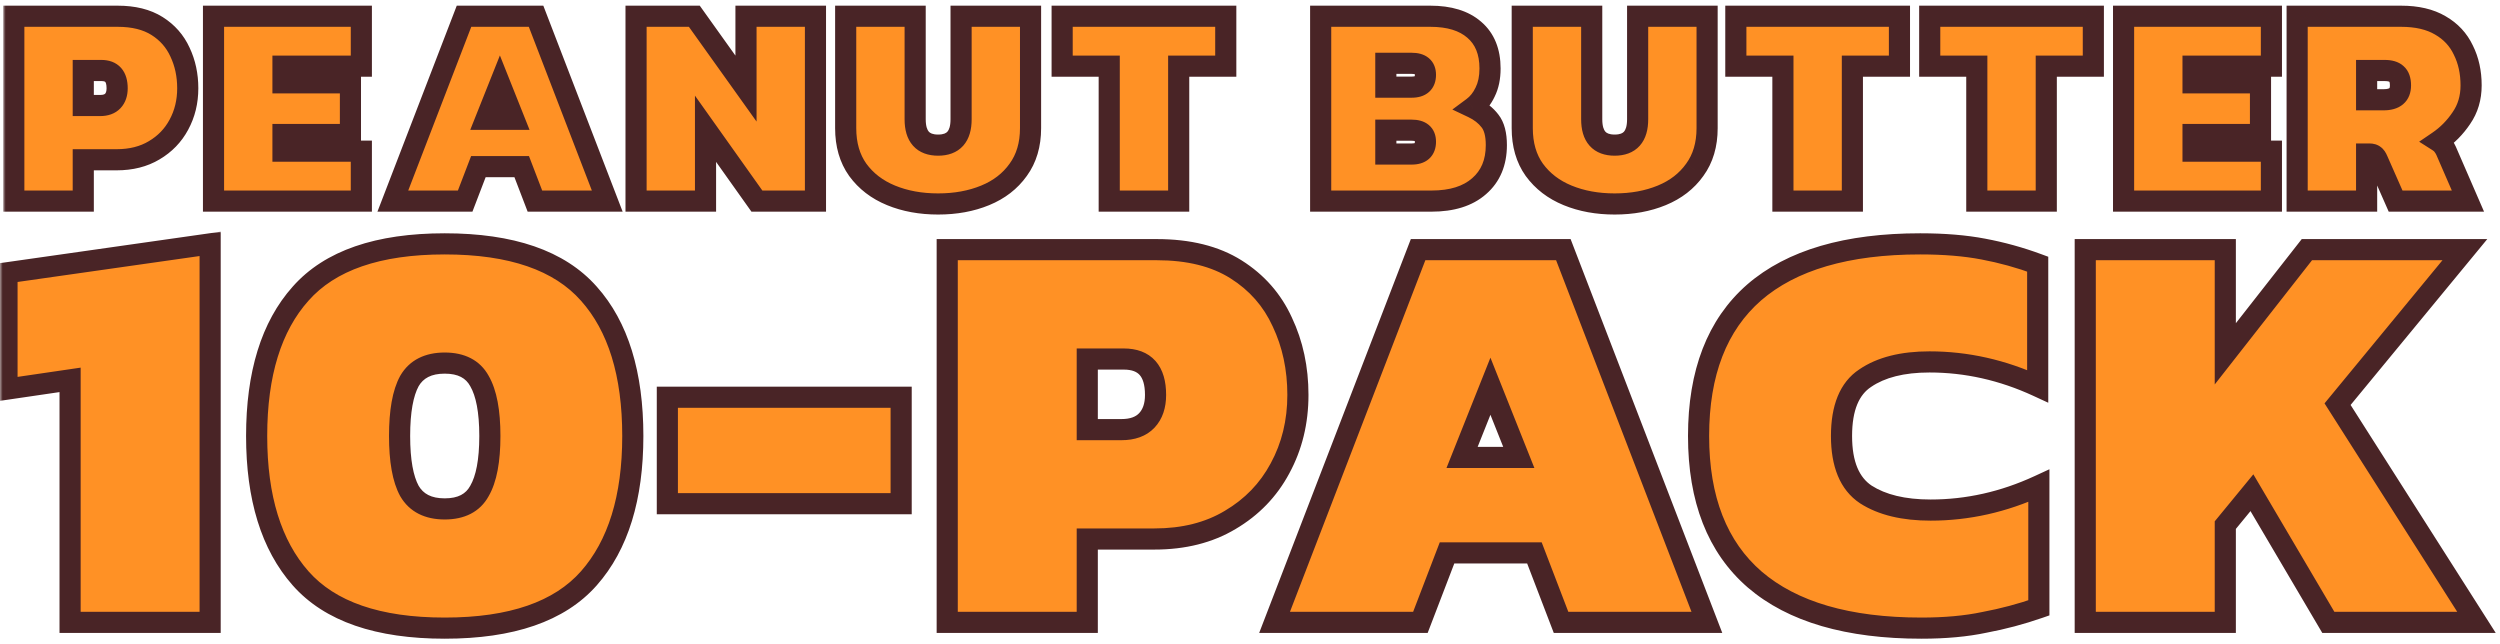
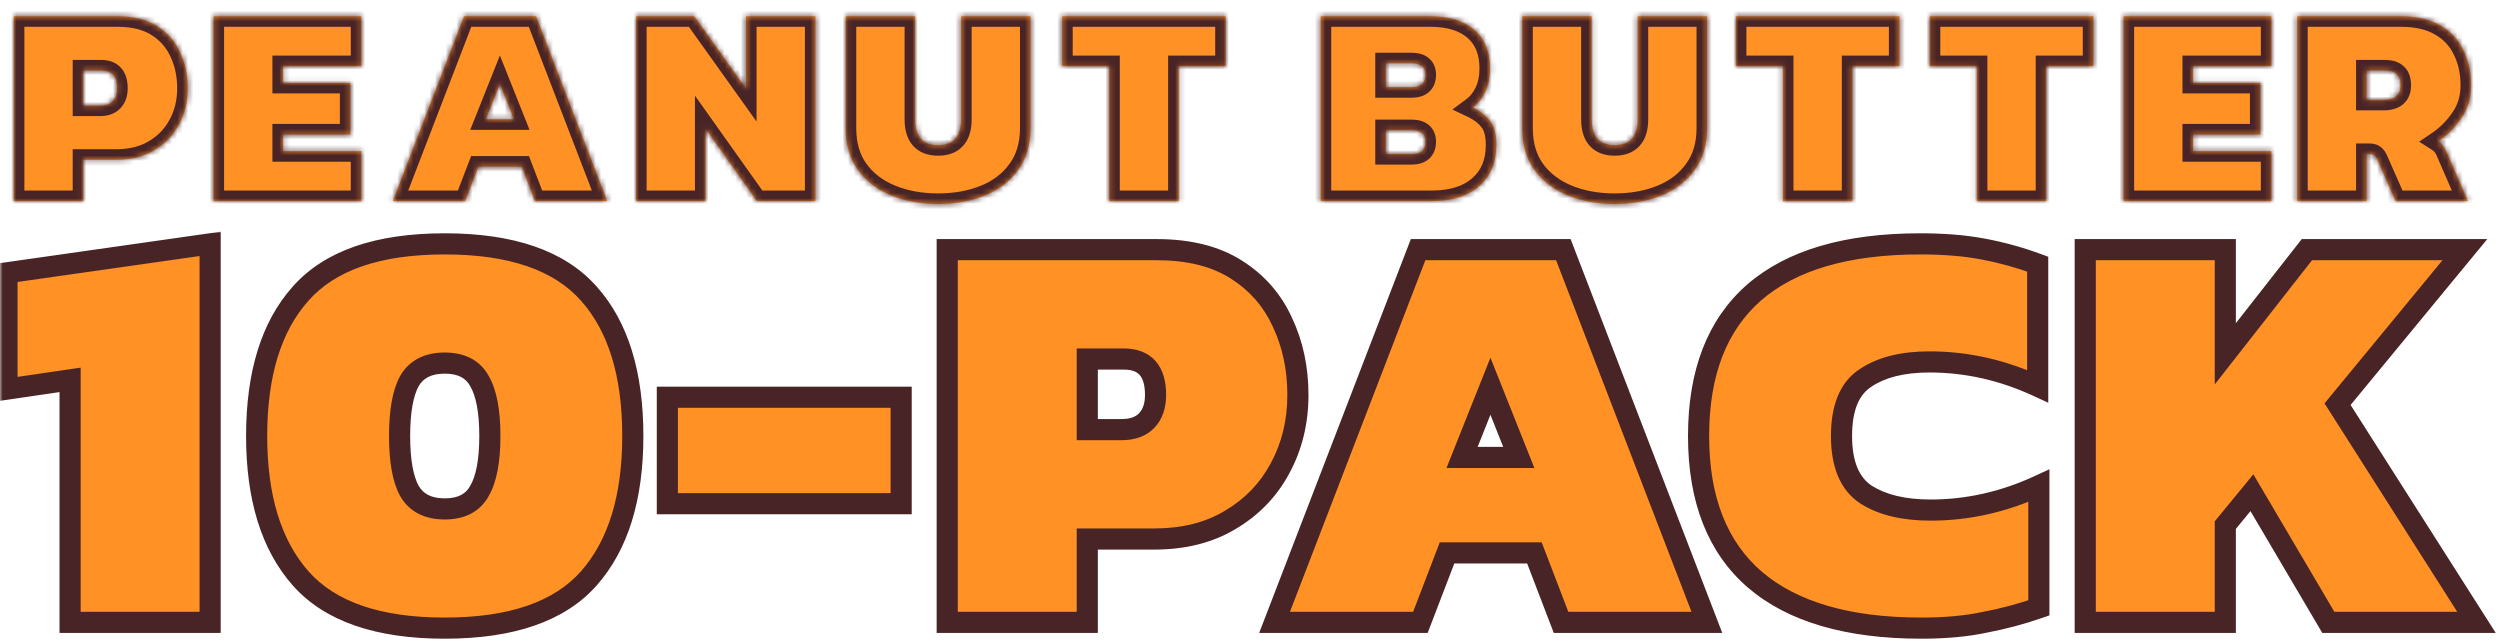
<svg xmlns="http://www.w3.org/2000/svg" fill="none" viewBox="0 0 466 120" height="120" width="466">
  <mask height="120" width="466" y="0" x="0" maskUnits="userSpaceOnUse" style="mask-type:alpha" id="mask0_2167_14885">
    <rect fill="#D9D9D9" height="120" width="466" />
  </mask>
  <g mask="url(#mask0_2167_14885)">
    <mask fill="black" height="77" width="467" y="43.005" x="-1.354" maskUnits="userSpaceOnUse" id="path-2-outside-1_2167_14885">
      <rect height="77" width="467" y="43.005" x="-1.354" fill="white" />
-       <path d="M13.064 116.005V70.806L1.306 72.532V50.85L39.169 45.456V116.005H13.064ZM82.897 117.084C70.456 117.084 61.502 113.991 56.037 107.807C50.571 101.622 47.838 92.776 47.838 81.27C47.838 69.692 50.571 60.846 56.037 54.733C61.502 48.549 70.456 45.456 82.897 45.456C95.338 45.456 104.292 48.549 109.757 54.733C115.223 60.846 117.955 69.692 117.955 81.27C117.955 92.776 115.223 101.622 109.757 107.807C104.292 113.991 95.338 117.084 82.897 117.084ZM82.897 94.862C85.989 94.862 88.147 93.747 89.369 91.518C90.664 89.288 91.311 85.873 91.311 81.27C91.311 76.667 90.664 73.251 89.369 71.022C88.147 68.793 85.989 67.678 82.897 67.678C79.805 67.678 77.611 68.793 76.317 71.022C75.094 73.251 74.483 76.667 74.483 81.27C74.483 85.873 75.094 89.288 76.317 91.518C77.611 93.747 79.805 94.862 82.897 94.862ZM124.394 93.891V74.042H167.975V93.891H124.394ZM176.561 116.005V46.535H215.61C221.579 46.535 226.506 47.758 230.389 50.203C234.272 52.648 237.149 55.92 239.019 60.019C240.961 64.118 241.931 68.649 241.931 73.611C241.931 78.645 240.817 83.212 238.587 87.311C236.43 91.338 233.338 94.538 229.31 96.911C225.355 99.285 220.645 100.471 215.179 100.471H202.666V116.005H176.561ZM202.666 80.083H209.03C211.116 80.083 212.698 79.508 213.777 78.357C214.855 77.207 215.395 75.625 215.395 73.611C215.395 69.152 213.417 66.923 209.462 66.923H202.666V80.083ZM237.58 116.005L264.333 46.535H291.409L318.161 116.005H290.977L286.015 103.06H269.726L264.764 116.005H237.58ZM272.531 85.261H283.102L277.817 71.993L272.531 85.261ZM358.145 117.084C344.481 117.084 334.125 114.063 327.077 108.022C320.102 101.981 316.614 93.064 316.614 81.27C316.614 69.476 320.066 60.558 326.97 54.517C333.945 48.477 344.265 45.456 357.929 45.456C362.388 45.456 366.307 45.78 369.687 46.427C373.139 47.074 376.519 48.009 379.827 49.232V71.993C373.283 68.972 366.559 67.462 359.655 67.462C354.621 67.462 350.63 68.469 347.681 70.483C344.733 72.424 343.258 76.02 343.258 81.27C343.258 86.52 344.769 90.151 347.789 92.165C350.809 94.107 354.837 95.078 359.871 95.078C366.775 95.078 373.499 93.567 380.043 90.547V113.308C376.735 114.459 373.355 115.358 369.903 116.005C366.523 116.724 362.603 117.084 358.145 117.084ZM388.69 116.005V46.535H414.796V65.952L430.006 46.535H459.455L435.723 75.337L461.612 116.005H433.997L419.758 91.841L414.796 97.882V116.005H388.69Z" />
    </mask>
    <path fill="#FF9125" d="M13.064 116.005V70.806L1.306 72.532V50.85L39.169 45.456V116.005H13.064ZM82.897 117.084C70.456 117.084 61.502 113.991 56.037 107.807C50.571 101.622 47.838 92.776 47.838 81.27C47.838 69.692 50.571 60.846 56.037 54.733C61.502 48.549 70.456 45.456 82.897 45.456C95.338 45.456 104.292 48.549 109.757 54.733C115.223 60.846 117.955 69.692 117.955 81.27C117.955 92.776 115.223 101.622 109.757 107.807C104.292 113.991 95.338 117.084 82.897 117.084ZM82.897 94.862C85.989 94.862 88.147 93.747 89.369 91.518C90.664 89.288 91.311 85.873 91.311 81.27C91.311 76.667 90.664 73.251 89.369 71.022C88.147 68.793 85.989 67.678 82.897 67.678C79.805 67.678 77.611 68.793 76.317 71.022C75.094 73.251 74.483 76.667 74.483 81.27C74.483 85.873 75.094 89.288 76.317 91.518C77.611 93.747 79.805 94.862 82.897 94.862ZM124.394 93.891V74.042H167.975V93.891H124.394ZM176.561 116.005V46.535H215.61C221.579 46.535 226.506 47.758 230.389 50.203C234.272 52.648 237.149 55.92 239.019 60.019C240.961 64.118 241.931 68.649 241.931 73.611C241.931 78.645 240.817 83.212 238.587 87.311C236.43 91.338 233.338 94.538 229.31 96.911C225.355 99.285 220.645 100.471 215.179 100.471H202.666V116.005H176.561ZM202.666 80.083H209.03C211.116 80.083 212.698 79.508 213.777 78.357C214.855 77.207 215.395 75.625 215.395 73.611C215.395 69.152 213.417 66.923 209.462 66.923H202.666V80.083ZM237.58 116.005L264.333 46.535H291.409L318.161 116.005H290.977L286.015 103.06H269.726L264.764 116.005H237.58ZM272.531 85.261H283.102L277.817 71.993L272.531 85.261ZM358.145 117.084C344.481 117.084 334.125 114.063 327.077 108.022C320.102 101.981 316.614 93.064 316.614 81.27C316.614 69.476 320.066 60.558 326.97 54.517C333.945 48.477 344.265 45.456 357.929 45.456C362.388 45.456 366.307 45.78 369.687 46.427C373.139 47.074 376.519 48.009 379.827 49.232V71.993C373.283 68.972 366.559 67.462 359.655 67.462C354.621 67.462 350.63 68.469 347.681 70.483C344.733 72.424 343.258 76.02 343.258 81.27C343.258 86.52 344.769 90.151 347.789 92.165C350.809 94.107 354.837 95.078 359.871 95.078C366.775 95.078 373.499 93.567 380.043 90.547V113.308C376.735 114.459 373.355 115.358 369.903 116.005C366.523 116.724 362.603 117.084 358.145 117.084ZM388.69 116.005V46.535H414.796V65.952L430.006 46.535H459.455L435.723 75.337L461.612 116.005H433.997L419.758 91.841L414.796 97.882V116.005H388.69Z" />
    <path mask="url(#path-2-outside-1_2167_14885)" fill="#492426" d="M13.064 116.005H11.094V117.975H13.064V116.005ZM13.064 70.806H15.034V68.526L12.778 68.857L13.064 70.806ZM1.306 72.532H-0.664V74.812L1.592 74.481L1.306 72.532ZM1.306 50.85L1.028 48.9L-0.664 49.141V50.85H1.306ZM39.169 45.456H41.139V43.186L38.891 43.506L39.169 45.456ZM39.169 116.005V117.975H41.139V116.005H39.169ZM15.034 116.005V70.806H11.094V116.005H15.034ZM12.778 68.857L1.019 70.583L1.592 74.481L13.35 72.755L12.778 68.857ZM3.276 72.532V50.85H-0.664V72.532H3.276ZM1.583 52.8L39.447 47.407L38.891 43.506L1.028 48.9L1.583 52.8ZM37.199 45.456V116.005H41.139V45.456H37.199ZM39.169 114.035H13.064V117.975H39.169V114.035ZM56.037 107.807L57.513 106.502L56.037 107.807ZM56.037 54.733L57.505 56.046L57.513 56.038L56.037 54.733ZM109.757 54.733L108.281 56.038L108.289 56.046L109.757 54.733ZM109.757 107.807L111.233 109.111L109.757 107.807ZM89.369 91.518L87.666 90.529L87.653 90.549L87.642 90.571L89.369 91.518ZM89.369 71.022L87.642 71.969L87.653 71.99L87.666 72.011L89.369 71.022ZM76.317 71.022L74.613 70.033L74.601 70.054L74.589 70.075L76.317 71.022ZM76.317 91.518L74.589 92.465L74.601 92.486L74.613 92.507L76.317 91.518ZM82.897 115.114C70.732 115.114 62.449 112.087 57.513 106.502L54.56 109.111C60.556 115.895 70.179 119.054 82.897 119.054V115.114ZM57.513 106.502C52.472 100.798 49.808 92.485 49.808 81.27H45.868C45.868 93.068 48.67 102.446 54.56 109.111L57.513 106.502ZM49.808 81.27C49.808 69.977 52.474 61.673 57.505 56.046L54.568 53.42C48.668 60.019 45.868 69.406 45.868 81.27H49.808ZM57.513 56.038C62.449 50.453 70.732 47.426 82.897 47.426V43.486C70.179 43.486 60.556 46.645 54.56 53.429L57.513 56.038ZM82.897 47.426C95.062 47.426 103.345 50.453 108.281 56.038L111.233 53.429C105.238 46.645 95.615 43.486 82.897 43.486V47.426ZM108.289 56.046C113.32 61.673 115.985 69.977 115.985 81.27H119.925C119.925 69.406 117.126 60.019 111.226 53.42L108.289 56.046ZM115.985 81.27C115.985 92.485 113.322 100.798 108.281 106.502L111.233 109.111C117.123 102.446 119.925 93.068 119.925 81.27H115.985ZM108.281 106.502C103.345 112.087 95.062 115.114 82.897 115.114V119.054C95.615 119.054 105.238 115.895 111.233 109.111L108.281 106.502ZM82.897 96.832C86.524 96.832 89.448 95.472 91.097 92.465L87.642 90.571C86.846 92.022 85.454 92.892 82.897 92.892V96.832ZM91.073 92.507C92.631 89.824 93.281 85.985 93.281 81.27H89.341C89.341 85.76 88.697 88.753 87.666 90.529L91.073 92.507ZM93.281 81.27C93.281 76.555 92.631 72.716 91.073 70.033L87.666 72.011C88.697 73.787 89.341 76.78 89.341 81.27H93.281ZM91.097 70.075C89.448 67.068 86.524 65.708 82.897 65.708V69.648C85.454 69.648 86.846 70.517 87.642 71.969L91.097 70.075ZM82.897 65.708C79.268 65.708 76.336 67.066 74.613 70.033L78.02 72.011C78.886 70.519 80.341 69.648 82.897 69.648V65.708ZM74.589 70.075C73.125 72.744 72.513 76.565 72.513 81.27H76.453C76.453 76.77 77.063 73.758 78.044 71.969L74.589 70.075ZM72.513 81.27C72.513 85.975 73.125 89.795 74.589 92.465L78.044 90.571C77.063 88.781 76.453 85.77 76.453 81.27H72.513ZM74.613 92.507C76.336 95.474 79.268 96.832 82.897 96.832V92.892C80.341 92.892 78.886 92.02 78.02 90.529L74.613 92.507ZM124.394 93.891H122.424V95.861H124.394V93.891ZM124.394 74.042V72.072H122.424V74.042H124.394ZM167.975 74.042H169.945V72.072H167.975V74.042ZM167.975 93.891V95.861H169.945V93.891H167.975ZM126.364 93.891V74.042H122.424V93.891H126.364ZM124.394 76.012H167.975V72.072H124.394V76.012ZM166.005 74.042V93.891H169.945V74.042H166.005ZM167.975 91.921H124.394V95.861H167.975V91.921ZM176.561 116.005H174.591V117.975H176.561V116.005ZM176.561 46.535V44.565H174.591V46.535H176.561ZM230.389 50.203L229.339 51.87L230.389 50.203ZM239.019 60.019L237.226 60.837L237.232 60.849L237.238 60.862L239.019 60.019ZM238.587 87.311L236.857 86.37L236.851 86.38L238.587 87.311ZM229.31 96.911L228.31 95.214L228.303 95.218L228.297 95.222L229.31 96.911ZM202.666 100.471V98.501H200.696V100.471H202.666ZM202.666 116.005V117.975H204.636V116.005H202.666ZM202.666 80.083H200.696V82.053H202.666V80.083ZM213.777 78.357L215.214 79.705V79.705L213.777 78.357ZM202.666 66.923V64.953H200.696V66.923H202.666ZM178.531 116.005V46.535H174.591V116.005H178.531ZM176.561 48.505H215.61V44.565H176.561V48.505ZM215.61 48.505C221.318 48.505 225.852 49.674 229.339 51.87L231.439 48.535C227.159 45.841 221.841 44.565 215.61 44.565V48.505ZM229.339 51.87C232.904 54.114 235.519 57.094 237.226 60.837L240.811 59.201C238.779 54.746 235.641 51.181 231.439 48.535L229.339 51.87ZM237.238 60.862C239.044 64.674 239.961 68.913 239.961 73.611H243.901C243.901 68.385 242.877 63.562 240.799 59.176L237.238 60.862ZM239.961 73.611C239.961 78.343 238.917 82.582 236.857 86.37L240.318 88.252C242.717 83.841 243.901 78.947 243.901 73.611H239.961ZM236.851 86.38C234.868 90.082 232.034 93.02 228.31 95.214L230.31 98.609C234.641 96.057 237.992 92.594 240.324 88.241L236.851 86.38ZM228.297 95.222C224.7 97.38 220.354 98.501 215.179 98.501V102.441C220.935 102.441 226.01 101.189 230.324 98.601L228.297 95.222ZM215.179 98.501H202.666V102.441H215.179V98.501ZM200.696 100.471V116.005H204.636V100.471H200.696ZM202.666 114.035H176.561V117.975H202.666V114.035ZM202.666 82.053H209.03V78.113H202.666V82.053ZM209.03 82.053C211.477 82.053 213.653 81.369 215.214 79.705L212.339 77.01C211.743 77.647 210.755 78.113 209.03 78.113V82.053ZM215.214 79.705C216.722 78.096 217.365 75.981 217.365 73.611H213.425C213.425 75.268 212.989 76.317 212.339 77.01L215.214 79.705ZM217.365 73.611C217.365 71.132 216.82 68.905 215.385 67.288C213.91 65.625 211.808 64.953 209.462 64.953V68.893C211.071 68.893 211.935 69.335 212.438 69.902C212.981 70.514 213.425 71.631 213.425 73.611H217.365ZM209.462 64.953H202.666V68.893H209.462V64.953ZM200.696 66.923V80.083H204.636V66.923H200.696ZM237.58 116.005L235.742 115.297L234.711 117.975H237.58V116.005ZM264.333 46.535V44.565H262.98L262.494 45.827L264.333 46.535ZM291.409 46.535L293.247 45.827L292.761 44.565H291.409V46.535ZM318.161 116.005V117.975H321.031L319.999 115.297L318.161 116.005ZM290.977 116.005L289.138 116.71L289.623 117.975H290.977V116.005ZM286.015 103.06L287.855 102.355L287.37 101.09H286.015V103.06ZM269.726 103.06V101.09H268.372L267.887 102.355L269.726 103.06ZM264.764 116.005V117.975H266.119L266.604 116.71L264.764 116.005ZM272.531 85.261L270.701 84.532L269.626 87.231H272.531V85.261ZM283.102 85.261V87.231H286.008L284.933 84.532L283.102 85.261ZM277.817 71.993L279.647 71.264L277.817 66.67L275.987 71.264L277.817 71.993ZM239.419 116.713L266.171 47.243L262.494 45.827L235.742 115.297L239.419 116.713ZM264.333 48.505H291.409V44.565H264.333V48.505ZM289.57 47.243L316.323 116.713L319.999 115.297L293.247 45.827L289.57 47.243ZM318.161 114.035H290.977V117.975H318.161V114.035ZM292.817 115.3L287.855 102.355L284.176 103.765L289.138 116.71L292.817 115.3ZM286.015 101.09H269.726V105.03H286.015V101.09ZM267.887 102.355L262.925 115.3L266.604 116.71L271.566 103.765L267.887 102.355ZM264.764 114.035H237.58V117.975H264.764V114.035ZM272.531 87.231H283.102V83.291H272.531V87.231ZM284.933 84.532L279.647 71.264L275.987 72.722L281.272 85.99L284.933 84.532ZM275.987 71.264L270.701 84.532L274.361 85.99L279.647 72.722L275.987 71.264ZM327.077 108.022L325.788 109.512L325.795 109.518L327.077 108.022ZM326.97 54.517L325.68 53.028L325.672 53.035L326.97 54.517ZM369.687 46.427L369.317 48.362L369.324 48.363L369.687 46.427ZM379.827 49.232H381.797V47.86L380.51 47.384L379.827 49.232ZM379.827 71.993L379.002 73.781L381.797 75.072V71.993H379.827ZM347.681 70.483L348.765 72.128L348.778 72.119L348.792 72.109L347.681 70.483ZM347.789 92.165L346.696 93.804L346.71 93.813L346.724 93.822L347.789 92.165ZM380.043 90.547H382.013V87.468L379.217 88.758L380.043 90.547ZM380.043 113.308L380.69 115.169L382.013 114.709V113.308H380.043ZM369.903 116.005L369.54 114.069L369.516 114.073L369.493 114.078L369.903 116.005ZM358.145 115.114C344.735 115.114 334.915 112.145 328.359 106.527L325.795 109.518C333.336 115.981 344.227 119.054 358.145 119.054V115.114ZM328.367 106.533C321.938 100.965 318.584 92.663 318.584 81.27H314.644C314.644 93.465 318.266 102.998 325.788 109.512L328.367 106.533ZM318.584 81.27C318.584 69.87 321.906 61.566 328.267 56L325.672 53.035C318.226 59.551 314.644 69.081 314.644 81.27H318.584ZM328.259 56.007C334.739 50.395 344.517 47.426 357.929 47.426V43.486C344.013 43.486 333.152 46.558 325.68 53.028L328.259 56.007ZM357.929 47.426C362.298 47.426 366.088 47.744 369.317 48.362L370.058 44.492C366.526 43.816 362.478 43.486 357.929 43.486V47.426ZM369.324 48.363C372.667 48.99 375.94 49.895 379.144 51.08L380.51 47.384C377.098 46.123 373.611 45.158 370.05 44.491L369.324 48.363ZM377.857 49.232V71.993H381.797V49.232H377.857ZM380.653 70.204C373.861 67.07 366.856 65.492 359.655 65.492V69.432C366.261 69.432 372.704 70.875 379.002 73.781L380.653 70.204ZM359.655 65.492C354.381 65.492 349.955 66.544 346.57 68.856L348.792 72.109C351.304 70.394 354.861 69.432 359.655 69.432V65.492ZM346.598 68.837C342.86 71.299 341.288 75.701 341.288 81.27H345.228C345.228 76.339 346.605 73.55 348.765 72.128L346.598 68.837ZM341.288 81.27C341.288 86.863 342.909 91.279 346.696 93.804L348.882 90.526C346.628 89.024 345.228 86.177 345.228 81.27H341.288ZM346.724 93.822C350.165 96.035 354.604 97.048 359.871 97.048V93.108C355.069 93.108 351.453 92.179 348.854 90.508L346.724 93.822ZM359.871 97.048C367.072 97.048 374.077 95.47 380.868 92.336L379.217 88.758C372.92 91.665 366.477 93.108 359.871 93.108V97.048ZM378.073 90.547V113.308H382.013V90.547H378.073ZM379.396 111.447C376.181 112.566 372.896 113.439 369.54 114.069L370.266 117.941C373.814 117.276 377.289 116.352 380.69 115.169L379.396 111.447ZM369.493 114.078C366.28 114.762 362.503 115.114 358.145 115.114V119.054C362.704 119.054 366.766 118.686 370.313 117.932L369.493 114.078ZM388.69 116.005H386.72V117.975H388.69V116.005ZM388.69 46.535V44.565H386.72V46.535H388.69ZM414.796 46.535H416.766V44.565H414.796V46.535ZM414.796 65.952H412.826V71.662L416.346 67.167L414.796 65.952ZM430.006 46.535V44.565H429.046L428.455 45.32L430.006 46.535ZM459.455 46.535L460.975 47.788L463.631 44.565H459.455V46.535ZM435.723 75.337L434.202 74.084L433.293 75.188L434.061 76.395L435.723 75.337ZM461.612 116.005V117.975H465.202L463.274 114.947L461.612 116.005ZM433.997 116.005L432.3 117.005L432.871 117.975H433.997V116.005ZM419.758 91.841L421.455 90.841L420.024 88.413L418.235 90.591L419.758 91.841ZM414.796 97.882L413.273 96.632L412.826 97.177V97.882H414.796ZM414.796 116.005V117.975H416.766V116.005H414.796ZM390.66 116.005V46.535H386.72V116.005H390.66ZM388.69 48.505H414.796V44.565H388.69V48.505ZM412.826 46.535V65.952H416.766V46.535H412.826ZM416.346 67.167L431.556 47.75L428.455 45.32L413.245 64.737L416.346 67.167ZM430.006 48.505H459.455V44.565H430.006V48.505ZM457.934 45.282L434.202 74.084L437.243 76.59L460.975 47.788L457.934 45.282ZM434.061 76.395L459.95 117.063L463.274 114.947L437.385 74.279L434.061 76.395ZM461.612 114.035H433.997V117.975H461.612V114.035ZM435.694 115.005L421.455 90.841L418.06 92.842L432.3 117.005L435.694 115.005ZM418.235 90.591L413.273 96.632L416.318 99.133L421.28 93.092L418.235 90.591ZM412.826 97.882V116.005H416.766V97.882H412.826ZM414.796 114.035H388.69V117.975H414.796V114.035Z" />
    <mask fill="black" height="40" width="463" y="0.485" x="0.564" maskUnits="userSpaceOnUse" id="path-4-outside-2_2167_14885">
-       <rect height="40" width="463" y="0.485" x="0.564" fill="white" />
      <path d="M2.573 37.485V3.028H21.942C24.903 3.028 27.346 3.634 29.272 4.847C31.198 6.06 32.625 7.683 33.553 9.716C34.516 11.749 34.997 13.996 34.997 16.458C34.997 18.955 34.444 21.22 33.339 23.253C32.269 25.25 30.735 26.838 28.737 28.015C26.775 29.192 24.439 29.781 21.728 29.781H15.521V37.485H2.573ZM15.521 19.668H18.678C19.712 19.668 20.497 19.383 21.032 18.812C21.567 18.241 21.835 17.456 21.835 16.458C21.835 14.246 20.854 13.14 18.892 13.14H15.521V19.668ZM39.799 37.485V3.028H67.354V12.338H52.747V15.441H65.321V25.072H52.747V28.175H67.354V37.485H39.799ZM73.223 37.485L86.493 3.028H99.922L113.192 37.485H99.708L97.247 31.065H89.168L86.707 37.485H73.223ZM90.559 22.236H95.802L93.181 15.655L90.559 22.236ZM118.561 37.485V3.028H129.422L139.053 16.511V3.028H152.002V37.485H141.087L131.509 24.002V37.485H118.561ZM174.865 38.02C171.619 38.02 168.694 37.485 166.09 36.415C163.486 35.345 161.418 33.758 159.884 31.653C158.386 29.549 157.636 26.963 157.636 23.895V3.028H170.585V22.236C170.585 25.447 172.012 27.052 174.865 27.052C177.719 27.052 179.146 25.447 179.146 22.236V3.028H192.094V23.895C192.094 26.963 191.327 29.549 189.793 31.653C188.295 33.758 186.244 35.345 183.64 36.415C181.036 37.485 178.111 38.02 174.865 38.02ZM206.76 37.485V12.338H197.985V3.028H228.483V12.338H219.708V37.485H206.76ZM246.173 37.485V3.028H266.613C270.144 3.028 272.873 3.866 274.799 5.543C276.761 7.219 277.742 9.627 277.742 12.766C277.742 14.478 277.439 15.941 276.832 17.153C276.261 18.366 275.494 19.329 274.531 20.043C275.887 20.685 276.957 21.523 277.742 22.557C278.526 23.556 278.919 25.054 278.919 27.052C278.919 30.298 277.849 32.848 275.709 34.703C273.604 36.558 270.643 37.485 266.827 37.485H246.173ZM258.319 16.244H263.135C264.847 16.244 265.703 15.477 265.703 13.943C265.703 12.516 264.847 11.803 263.135 11.803H258.319V16.244ZM258.319 28.71H263.135C264.847 28.71 265.703 27.944 265.703 26.41C265.703 24.983 264.847 24.27 263.135 24.27H258.319V28.71ZM300.975 38.02C297.729 38.02 294.804 37.485 292.2 36.415C289.596 35.345 287.528 33.758 285.994 31.653C284.496 29.549 283.746 26.963 283.746 23.895V3.028H296.695V22.236C296.695 25.447 298.122 27.052 300.975 27.052C303.829 27.052 305.256 25.447 305.256 22.236V3.028H318.204V23.895C318.204 26.963 317.437 29.549 315.903 31.653C314.405 33.758 312.354 35.345 309.75 36.415C307.146 37.485 304.221 38.02 300.975 38.02ZM332.335 37.485V12.338H323.56V3.028H354.058V12.338H345.283V37.485H332.335ZM368.476 37.485V12.338H359.701V3.028H390.199V12.338H381.425V37.485H368.476ZM395.834 37.485V3.028H423.39V12.338H408.783V15.441H421.356V25.072H408.783V28.175H423.39V37.485H395.834ZM428.188 37.485V3.028H447.557C450.518 3.028 452.961 3.599 454.888 4.74C456.814 5.846 458.241 7.38 459.168 9.341C460.131 11.268 460.613 13.461 460.613 15.923C460.613 18.241 460.006 20.274 458.794 22.022C457.616 23.77 456.19 25.215 454.513 26.356C454.905 26.606 455.209 26.891 455.423 27.212C455.637 27.498 455.815 27.801 455.958 28.122L460.024 37.485H446.541L443.17 29.834C442.992 29.406 442.795 29.121 442.581 28.978C442.367 28.8 442.064 28.71 441.672 28.71H441.137V37.485H428.188ZM441.137 18.598H444.294C446.398 18.598 447.45 17.706 447.45 15.923C447.45 14.924 447.201 14.21 446.701 13.782C446.238 13.354 445.506 13.14 444.508 13.14H441.137V18.598Z" />
    </mask>
    <path fill="#FF9125" d="M2.573 37.485V3.028H21.942C24.903 3.028 27.346 3.634 29.272 4.847C31.198 6.06 32.625 7.683 33.553 9.716C34.516 11.749 34.997 13.996 34.997 16.458C34.997 18.955 34.444 21.22 33.339 23.253C32.269 25.25 30.735 26.838 28.737 28.015C26.775 29.192 24.439 29.781 21.728 29.781H15.521V37.485H2.573ZM15.521 19.668H18.678C19.712 19.668 20.497 19.383 21.032 18.812C21.567 18.241 21.835 17.456 21.835 16.458C21.835 14.246 20.854 13.14 18.892 13.14H15.521V19.668ZM39.799 37.485V3.028H67.354V12.338H52.747V15.441H65.321V25.072H52.747V28.175H67.354V37.485H39.799ZM73.223 37.485L86.493 3.028H99.922L113.192 37.485H99.708L97.247 31.065H89.168L86.707 37.485H73.223ZM90.559 22.236H95.802L93.181 15.655L90.559 22.236ZM118.561 37.485V3.028H129.422L139.053 16.511V3.028H152.002V37.485H141.087L131.509 24.002V37.485H118.561ZM174.865 38.02C171.619 38.02 168.694 37.485 166.09 36.415C163.486 35.345 161.418 33.758 159.884 31.653C158.386 29.549 157.636 26.963 157.636 23.895V3.028H170.585V22.236C170.585 25.447 172.012 27.052 174.865 27.052C177.719 27.052 179.146 25.447 179.146 22.236V3.028H192.094V23.895C192.094 26.963 191.327 29.549 189.793 31.653C188.295 33.758 186.244 35.345 183.64 36.415C181.036 37.485 178.111 38.02 174.865 38.02ZM206.76 37.485V12.338H197.985V3.028H228.483V12.338H219.708V37.485H206.76ZM246.173 37.485V3.028H266.613C270.144 3.028 272.873 3.866 274.799 5.543C276.761 7.219 277.742 9.627 277.742 12.766C277.742 14.478 277.439 15.941 276.832 17.153C276.261 18.366 275.494 19.329 274.531 20.043C275.887 20.685 276.957 21.523 277.742 22.557C278.526 23.556 278.919 25.054 278.919 27.052C278.919 30.298 277.849 32.848 275.709 34.703C273.604 36.558 270.643 37.485 266.827 37.485H246.173ZM258.319 16.244H263.135C264.847 16.244 265.703 15.477 265.703 13.943C265.703 12.516 264.847 11.803 263.135 11.803H258.319V16.244ZM258.319 28.71H263.135C264.847 28.71 265.703 27.944 265.703 26.41C265.703 24.983 264.847 24.27 263.135 24.27H258.319V28.71ZM300.975 38.02C297.729 38.02 294.804 37.485 292.2 36.415C289.596 35.345 287.528 33.758 285.994 31.653C284.496 29.549 283.746 26.963 283.746 23.895V3.028H296.695V22.236C296.695 25.447 298.122 27.052 300.975 27.052C303.829 27.052 305.256 25.447 305.256 22.236V3.028H318.204V23.895C318.204 26.963 317.437 29.549 315.903 31.653C314.405 33.758 312.354 35.345 309.75 36.415C307.146 37.485 304.221 38.02 300.975 38.02ZM332.335 37.485V12.338H323.56V3.028H354.058V12.338H345.283V37.485H332.335ZM368.476 37.485V12.338H359.701V3.028H390.199V12.338H381.425V37.485H368.476ZM395.834 37.485V3.028H423.39V12.338H408.783V15.441H421.356V25.072H408.783V28.175H423.39V37.485H395.834ZM428.188 37.485V3.028H447.557C450.518 3.028 452.961 3.599 454.888 4.74C456.814 5.846 458.241 7.38 459.168 9.341C460.131 11.268 460.613 13.461 460.613 15.923C460.613 18.241 460.006 20.274 458.794 22.022C457.616 23.77 456.19 25.215 454.513 26.356C454.905 26.606 455.209 26.891 455.423 27.212C455.637 27.498 455.815 27.801 455.958 28.122L460.024 37.485H446.541L443.17 29.834C442.992 29.406 442.795 29.121 442.581 28.978C442.367 28.8 442.064 28.71 441.672 28.71H441.137V37.485H428.188ZM441.137 18.598H444.294C446.398 18.598 447.45 17.706 447.45 15.923C447.45 14.924 447.201 14.21 446.701 13.782C446.238 13.354 445.506 13.14 444.508 13.14H441.137V18.598Z" />
    <path mask="url(#path-4-outside-2_2167_14885)" fill="#492426" d="M2.573 37.485H0.603V39.455H2.573V37.485ZM2.573 3.028V1.058H0.603V3.028H2.573ZM29.272 4.847L28.223 6.514L29.272 4.847ZM33.553 9.716L31.76 10.534L31.766 10.546L31.772 10.559L33.553 9.716ZM33.339 23.253L31.608 22.312L31.602 22.323L33.339 23.253ZM28.737 28.015L27.737 26.318L27.73 26.322L27.724 26.326L28.737 28.015ZM15.521 29.781V27.811H13.551V29.781H15.521ZM15.521 37.485V39.455H17.491V37.485H15.521ZM15.521 19.668H13.551V21.638H15.521V19.668ZM21.032 18.812L22.47 20.159L22.47 20.159L21.032 18.812ZM15.521 13.14V11.17H13.551V13.14H15.521ZM4.543 37.485V3.028H0.603V37.485H4.543ZM2.573 4.998H21.942V1.058H2.573V4.998ZM21.942 4.998C24.641 4.998 26.692 5.551 28.223 6.514L30.322 3.18C28 1.718 25.164 1.058 21.942 1.058V4.998ZM28.223 6.514C29.83 7.526 30.995 8.857 31.76 10.534L35.345 8.898C34.255 6.509 32.567 4.593 30.322 3.18L28.223 6.514ZM31.772 10.559C32.599 12.305 33.027 14.26 33.027 16.458H36.967C36.967 13.732 36.432 11.194 35.333 8.873L31.772 10.559ZM33.027 16.458C33.027 18.652 32.544 20.59 31.608 22.312L35.069 24.194C36.344 21.849 36.967 19.257 36.967 16.458H33.027ZM31.602 22.323C30.707 23.994 29.431 25.319 27.737 26.318L29.737 29.712C32.038 28.356 33.83 26.507 35.075 24.183L31.602 22.323ZM27.724 26.326C26.12 27.288 24.148 27.811 21.728 27.811V31.751C24.729 31.751 27.43 31.096 29.751 29.704L27.724 26.326ZM21.728 27.811H15.521V31.751H21.728V27.811ZM13.551 29.781V37.485H17.491V29.781H13.551ZM15.521 35.515H2.573V39.455H15.521V35.515ZM15.521 21.638H18.678V17.698H15.521V21.638ZM18.678 21.638C20.073 21.638 21.453 21.244 22.47 20.159L19.595 17.465C19.542 17.521 19.352 17.698 18.678 17.698V21.638ZM22.47 20.159C23.434 19.131 23.805 17.813 23.805 16.458H19.865C19.865 17.1 19.701 17.352 19.595 17.465L22.47 20.159ZM23.805 16.458C23.805 15.102 23.509 13.718 22.573 12.662C21.596 11.562 20.242 11.17 18.892 11.17V15.11C19.504 15.11 19.621 15.272 19.625 15.277C19.67 15.327 19.865 15.601 19.865 16.458H23.805ZM18.892 11.17H15.521V15.11H18.892V11.17ZM13.551 13.14V19.668H17.491V13.14H13.551ZM39.799 37.485H37.829V39.455H39.799V37.485ZM39.799 3.028V1.058H37.829V3.028H39.799ZM67.354 3.028H69.324V1.058H67.354V3.028ZM67.354 12.338V14.308H69.324V12.338H67.354ZM52.747 12.338V10.368H50.777V12.338H52.747ZM52.747 15.441H50.777V17.411H52.747V15.441ZM65.321 15.441H67.291V13.471H65.321V15.441ZM65.321 25.072V27.042H67.291V25.072H65.321ZM52.747 25.072V23.102H50.777V25.072H52.747ZM52.747 28.175H50.777V30.145H52.747V28.175ZM67.354 28.175H69.324V26.205H67.354V28.175ZM67.354 37.485V39.455H69.324V37.485H67.354ZM41.769 37.485V3.028H37.829V37.485H41.769ZM39.799 4.998H67.354V1.058H39.799V4.998ZM65.384 3.028V12.338H69.324V3.028H65.384ZM67.354 10.368H52.747V14.308H67.354V10.368ZM50.777 12.338V15.441H54.717V12.338H50.777ZM52.747 17.411H65.321V13.471H52.747V17.411ZM63.351 15.441V25.072H67.291V15.441H63.351ZM65.321 23.102H52.747V27.042H65.321V23.102ZM50.777 25.072V28.175H54.717V25.072H50.777ZM52.747 30.145H67.354V26.205H52.747V30.145ZM65.384 28.175V37.485H69.324V28.175H65.384ZM67.354 35.515H39.799V39.455H67.354V35.515ZM73.223 37.485L71.385 36.777L70.353 39.455H73.223V37.485ZM86.493 3.028V1.058H85.14L84.654 2.32L86.493 3.028ZM99.922 3.028L101.761 2.32L101.275 1.058H99.922V3.028ZM113.192 37.485V39.455H116.061L115.03 36.777L113.192 37.485ZM99.708 37.485L97.869 38.191L98.354 39.455H99.708V37.485ZM97.247 31.065L99.087 30.36L98.602 29.095H97.247V31.065ZM89.168 31.065V29.095H87.813L87.328 30.36L89.168 31.065ZM86.707 37.485V39.455H88.061L88.546 38.191L86.707 37.485ZM90.559 22.236L88.729 21.507L87.654 24.206H90.559V22.236ZM95.802 22.236V24.206H98.708L97.633 21.507L95.802 22.236ZM93.181 15.655L95.011 14.926L93.181 10.332L91.351 14.926L93.181 15.655ZM75.062 38.193L88.331 3.736L84.654 2.32L71.385 36.777L75.062 38.193ZM86.493 4.998H99.922V1.058H86.493V4.998ZM98.084 3.736L111.353 38.193L115.03 36.777L101.761 2.32L98.084 3.736ZM113.192 35.515H99.708V39.455H113.192V35.515ZM101.548 36.78L99.087 30.36L95.408 31.77L97.869 38.191L101.548 36.78ZM97.247 29.095H89.168V33.035H97.247V29.095ZM87.328 30.36L84.867 36.78L88.546 38.191L91.007 31.77L87.328 30.36ZM86.707 35.515H73.223V39.455H86.707V35.515ZM90.559 24.206H95.802V20.266H90.559V24.206ZM97.633 21.507L95.011 14.926L91.351 16.384L93.972 22.965L97.633 21.507ZM91.351 14.926L88.729 21.507L92.389 22.965L95.011 16.384L91.351 14.926ZM118.561 37.485H116.591V39.455H118.561V37.485ZM118.561 3.028V1.058H116.591V3.028H118.561ZM129.422 3.028L131.025 1.883L130.436 1.058H129.422V3.028ZM139.053 16.511L137.45 17.656L141.023 22.659V16.511H139.053ZM139.053 3.028V1.058H137.083V3.028H139.053ZM152.002 3.028H153.972V1.058H152.002V3.028ZM152.002 37.485V39.455H153.972V37.485H152.002ZM141.087 37.485L139.48 38.626L140.069 39.455H141.087V37.485ZM131.509 24.002L133.115 22.861L129.539 17.827V24.002H131.509ZM131.509 37.485V39.455H133.479V37.485H131.509ZM120.531 37.485V3.028H116.591V37.485H120.531ZM118.561 4.998H129.422V1.058H118.561V4.998ZM127.819 4.173L137.45 17.656L140.656 15.366L131.025 1.883L127.819 4.173ZM141.023 16.511V3.028H137.083V16.511H141.023ZM139.053 4.998H152.002V1.058H139.053V4.998ZM150.032 3.028V37.485H153.972V3.028H150.032ZM152.002 35.515H141.087V39.455H152.002V35.515ZM142.693 36.344L133.115 22.861L129.903 25.143L139.48 38.626L142.693 36.344ZM129.539 24.002V37.485H133.479V24.002H129.539ZM131.509 35.515H118.561V39.455H131.509V35.515ZM166.09 36.415L166.839 34.593L166.09 36.415ZM159.884 31.653L158.279 32.796L158.285 32.805L158.292 32.814L159.884 31.653ZM157.636 3.028V1.058H155.666V3.028H157.636ZM170.585 3.028H172.555V1.058H170.585V3.028ZM179.146 3.028V1.058H177.176V3.028H179.146ZM192.094 3.028H194.064V1.058H192.094V3.028ZM189.793 31.653L188.201 30.493L188.195 30.502L188.188 30.511L189.793 31.653ZM183.64 36.415L182.891 34.593L183.64 36.415ZM174.865 36.05C171.837 36.05 169.172 35.552 166.839 34.593L165.342 38.237C168.217 39.419 171.401 39.99 174.865 39.99V36.05ZM166.839 34.593C164.544 33.65 162.778 32.279 161.476 30.493L158.292 32.814C160.057 35.236 162.429 37.041 165.342 38.237L166.839 34.593ZM161.489 30.511C160.27 28.799 159.606 26.632 159.606 23.895H155.666C155.666 27.293 156.501 30.299 158.279 32.796L161.489 30.511ZM159.606 23.895V3.028H155.666V23.895H159.606ZM157.636 4.998H170.585V1.058H157.636V4.998ZM168.615 3.028V22.236H172.555V3.028H168.615ZM168.615 22.236C168.615 24.092 169.022 25.851 170.183 27.157C171.382 28.506 173.071 29.022 174.865 29.022V25.082C173.806 25.082 173.354 24.795 173.127 24.539C172.861 24.239 172.555 23.591 172.555 22.236H168.615ZM174.865 29.022C176.66 29.022 178.348 28.506 179.548 27.157C180.708 25.851 181.116 24.092 181.116 22.236H177.176C177.176 23.591 176.87 24.239 176.603 24.539C176.376 24.795 175.924 25.082 174.865 25.082V29.022ZM181.116 22.236V3.028H177.176V22.236H181.116ZM179.146 4.998H192.094V1.058H179.146V4.998ZM190.124 3.028V23.895H194.064V3.028H190.124ZM190.124 23.895C190.124 26.622 189.448 28.782 188.201 30.493L191.385 32.814C193.206 30.315 194.064 27.303 194.064 23.895H190.124ZM188.188 30.511C186.925 32.285 185.184 33.651 182.891 34.593L184.389 38.237C187.305 37.039 189.665 35.23 191.398 32.796L188.188 30.511ZM182.891 34.593C180.559 35.552 177.893 36.05 174.865 36.05V39.99C178.329 39.99 181.514 39.419 184.389 38.237L182.891 34.593ZM206.76 37.485H204.79V39.455H206.76V37.485ZM206.76 12.338H208.73V10.368H206.76V12.338ZM197.985 12.338H196.015V14.308H197.985V12.338ZM197.985 3.028V1.058H196.015V3.028H197.985ZM228.483 3.028H230.453V1.058H228.483V3.028ZM228.483 12.338V14.308H230.453V12.338H228.483ZM219.708 12.338V10.368H217.738V12.338H219.708ZM219.708 37.485V39.455H221.678V37.485H219.708ZM208.73 37.485V12.338H204.79V37.485H208.73ZM206.76 10.368H197.985V14.308H206.76V10.368ZM199.955 12.338V3.028H196.015V12.338H199.955ZM197.985 4.998H228.483V1.058H197.985V4.998ZM226.513 3.028V12.338H230.453V3.028H226.513ZM228.483 10.368H219.708V14.308H228.483V10.368ZM217.738 12.338V37.485H221.678V12.338H217.738ZM219.708 35.515H206.76V39.455H219.708V35.515ZM246.173 37.485H244.203V39.455H246.173V37.485ZM246.173 3.028V1.058H244.203V3.028H246.173ZM274.799 5.543L273.506 7.029L273.512 7.034L273.519 7.04L274.799 5.543ZM276.832 17.153L275.07 16.272L275.06 16.293L275.05 16.314L276.832 17.153ZM274.531 20.043L273.359 18.459L270.718 20.416L273.688 21.823L274.531 20.043ZM277.742 22.557L276.172 23.748L276.182 23.761L276.193 23.774L277.742 22.557ZM275.709 34.703L274.418 33.214L274.412 33.22L274.406 33.225L275.709 34.703ZM258.319 16.244H256.349V18.214H258.319V16.244ZM258.319 11.803V9.833H256.349V11.803H258.319ZM258.319 28.71H256.349V30.68H258.319V28.71ZM258.319 24.27V22.299H256.349V24.27H258.319ZM248.143 37.485V3.028H244.203V37.485H248.143ZM246.173 4.998H266.613V1.058H246.173V4.998ZM266.613 4.998C269.85 4.998 272.055 5.766 273.506 7.029L276.092 4.057C273.691 1.966 270.437 1.058 266.613 1.058V4.998ZM273.519 7.04C274.949 8.262 275.772 10.067 275.772 12.766H279.712C279.712 9.187 278.573 6.176 276.079 4.045L273.519 7.04ZM275.772 12.766C275.772 14.25 275.509 15.395 275.07 16.272L278.594 18.034C279.368 16.486 279.712 14.706 279.712 12.766H275.772ZM275.05 16.314C274.601 17.268 274.03 17.962 273.359 18.459L275.704 21.626C276.959 20.696 277.922 19.464 278.615 17.992L275.05 16.314ZM273.688 21.823C274.802 22.351 275.606 23.002 276.172 23.748L279.311 21.367C278.308 20.044 276.972 19.019 275.375 18.262L273.688 21.823ZM276.193 23.774C276.588 24.277 276.949 25.259 276.949 27.052H280.889C280.889 24.85 280.465 22.835 279.291 21.34L276.193 23.774ZM276.949 27.052C276.949 29.819 276.061 31.791 274.418 33.214L276.999 36.192C279.636 33.906 280.889 30.776 280.889 27.052H276.949ZM274.406 33.225C272.773 34.664 270.338 35.515 266.827 35.515V39.455C270.949 39.455 274.435 38.452 277.011 36.181L274.406 33.225ZM266.827 35.515H246.173V39.455H266.827V35.515ZM258.319 18.214H263.135V14.274H258.319V18.214ZM263.135 18.214C264.244 18.214 265.444 17.97 266.375 17.136C267.348 16.265 267.673 15.073 267.673 13.943H263.733C263.733 14.148 263.704 14.242 263.696 14.262C263.693 14.272 263.706 14.237 263.746 14.201C263.821 14.134 263.737 14.274 263.135 14.274V18.214ZM267.673 13.943C267.673 12.822 267.32 11.656 266.322 10.824C265.393 10.05 264.216 9.833 263.135 9.833V13.773C263.432 13.773 263.622 13.804 263.731 13.835C263.835 13.863 263.838 13.883 263.8 13.851C263.754 13.813 263.724 13.764 263.713 13.738C263.708 13.725 263.733 13.779 263.733 13.943H267.673ZM263.135 9.833H258.319V13.773H263.135V9.833ZM256.349 11.803V16.244H260.289V11.803H256.349ZM258.319 30.68H263.135V26.74H258.319V30.68ZM263.135 30.68C264.244 30.68 265.444 30.437 266.375 29.603C267.348 28.732 267.673 27.54 267.673 26.41H263.733C263.733 26.615 263.704 26.709 263.696 26.729C263.693 26.738 263.706 26.704 263.746 26.668C263.821 26.601 263.737 26.74 263.135 26.74V30.68ZM267.673 26.41C267.673 25.289 267.32 24.122 266.322 23.291C265.393 22.517 264.216 22.299 263.135 22.299V26.239C263.432 26.239 263.622 26.271 263.731 26.301C263.835 26.33 263.838 26.35 263.8 26.318C263.754 26.28 263.724 26.23 263.713 26.205C263.708 26.192 263.733 26.246 263.733 26.41H267.673ZM263.135 22.299H258.319V26.239H263.135V22.299ZM256.349 24.27V28.71H260.289V24.27H256.349ZM292.2 36.415L292.949 34.593L292.2 36.415ZM285.994 31.653L284.389 32.796L284.395 32.805L284.402 32.814L285.994 31.653ZM283.746 3.028V1.058H281.776V3.028H283.746ZM296.695 3.028H298.665V1.058H296.695V3.028ZM305.256 3.028V1.058H303.286V3.028H305.256ZM318.204 3.028H320.174V1.058H318.204V3.028ZM315.903 31.653L314.311 30.493L314.305 30.502L314.298 30.511L315.903 31.653ZM309.75 36.415L309.001 34.593L309.75 36.415ZM300.975 36.05C297.947 36.05 295.282 35.552 292.949 34.593L291.452 38.237C294.327 39.419 297.511 39.99 300.975 39.99V36.05ZM292.949 34.593C290.654 33.65 288.888 32.279 287.586 30.493L284.402 32.814C286.167 35.236 288.539 37.041 291.452 38.237L292.949 34.593ZM287.599 30.511C286.38 28.799 285.716 26.632 285.716 23.895H281.776C281.776 27.293 282.611 30.299 284.389 32.796L287.599 30.511ZM285.716 23.895V3.028H281.776V23.895H285.716ZM283.746 4.998H296.695V1.058H283.746V4.998ZM294.725 3.028V22.236H298.665V3.028H294.725ZM294.725 22.236C294.725 24.092 295.132 25.851 296.293 27.157C297.492 28.506 299.181 29.022 300.975 29.022V25.082C299.916 25.082 299.464 24.795 299.237 24.539C298.971 24.239 298.665 23.591 298.665 22.236H294.725ZM300.975 29.022C302.77 29.022 304.458 28.506 305.658 27.157C306.818 25.851 307.226 24.092 307.226 22.236H303.286C303.286 23.591 302.98 24.239 302.713 24.539C302.486 24.795 302.034 25.082 300.975 25.082V29.022ZM307.226 22.236V3.028H303.286V22.236H307.226ZM305.256 4.998H318.204V1.058H305.256V4.998ZM316.234 3.028V23.895H320.174V3.028H316.234ZM316.234 23.895C316.234 26.622 315.558 28.782 314.311 30.493L317.495 32.814C319.316 30.315 320.174 27.303 320.174 23.895H316.234ZM314.298 30.511C313.035 32.285 311.294 33.651 309.001 34.593L310.499 38.237C313.415 37.039 315.775 35.23 317.508 32.796L314.298 30.511ZM309.001 34.593C306.668 35.552 304.003 36.05 300.975 36.05V39.99C304.439 39.99 307.624 39.419 310.499 38.237L309.001 34.593ZM332.335 37.485H330.365V39.455H332.335V37.485ZM332.335 12.338H334.305V10.368H332.335V12.338ZM323.56 12.338H321.59V14.308H323.56V12.338ZM323.56 3.028V1.058H321.59V3.028H323.56ZM354.058 3.028H356.028V1.058H354.058V3.028ZM354.058 12.338V14.308H356.028V12.338H354.058ZM345.283 12.338V10.368H343.313V12.338H345.283ZM345.283 37.485V39.455H347.253V37.485H345.283ZM334.305 37.485V12.338H330.365V37.485H334.305ZM332.335 10.368H323.56V14.308H332.335V10.368ZM325.53 12.338V3.028H321.59V12.338H325.53ZM323.56 4.998H354.058V1.058H323.56V4.998ZM352.088 3.028V12.338H356.028V3.028H352.088ZM354.058 10.368H345.283V14.308H354.058V10.368ZM343.313 12.338V37.485H347.253V12.338H343.313ZM345.283 35.515H332.335V39.455H345.283V35.515ZM368.476 37.485H366.506V39.455H368.476V37.485ZM368.476 12.338H370.446V10.368H368.476V12.338ZM359.701 12.338H357.731V14.308H359.701V12.338ZM359.701 3.028V1.058H357.731V3.028H359.701ZM390.199 3.028H392.169V1.058H390.199V3.028ZM390.199 12.338V14.308H392.169V12.338H390.199ZM381.425 12.338V10.368H379.455V12.338H381.425ZM381.425 37.485V39.455H383.395V37.485H381.425ZM370.446 37.485V12.338H366.506V37.485H370.446ZM368.476 10.368H359.701V14.308H368.476V10.368ZM361.671 12.338V3.028H357.731V12.338H361.671ZM359.701 4.998H390.199V1.058H359.701V4.998ZM388.229 3.028V12.338H392.169V3.028H388.229ZM390.199 10.368H381.425V14.308H390.199V10.368ZM379.455 12.338V37.485H383.395V12.338H379.455ZM381.425 35.515H368.476V39.455H381.425V35.515ZM395.834 37.485H393.864V39.455H395.834V37.485ZM395.834 3.028V1.058H393.864V3.028H395.834ZM423.39 3.028H425.36V1.058H423.39V3.028ZM423.39 12.338V14.308H425.36V12.338H423.39ZM408.783 12.338V10.368H406.813V12.338H408.783ZM408.783 15.441H406.813V17.411H408.783V15.441ZM421.356 15.441H423.326V13.471H421.356V15.441ZM421.356 25.072V27.042H423.326V25.072H421.356ZM408.783 25.072V23.102H406.813V25.072H408.783ZM408.783 28.175H406.813V30.145H408.783V28.175ZM423.39 28.175H425.36V26.205H423.39V28.175ZM423.39 37.485V39.455H425.36V37.485H423.39ZM397.804 37.485V3.028H393.864V37.485H397.804ZM395.834 4.998H423.39V1.058H395.834V4.998ZM421.42 3.028V12.338H425.36V3.028H421.42ZM423.39 10.368H408.783V14.308H423.39V10.368ZM406.813 12.338V15.441H410.753V12.338H406.813ZM408.783 17.411H421.356V13.471H408.783V17.411ZM419.386 15.441V25.072H423.326V15.441H419.386ZM421.356 23.102H408.783V27.042H421.356V23.102ZM406.813 25.072V28.175H410.753V25.072H406.813ZM408.783 30.145H423.39V26.205H408.783V30.145ZM421.42 28.175V37.485H425.36V28.175H421.42ZM423.39 35.515H395.834V39.455H423.39V35.515ZM428.188 37.485H426.218V39.455H428.188V37.485ZM428.188 3.028V1.058H426.218V3.028H428.188ZM454.888 4.74L453.883 6.435L453.895 6.442L453.907 6.448L454.888 4.74ZM459.168 9.341L457.387 10.183L457.396 10.203L457.406 10.223L459.168 9.341ZM458.794 22.022L457.175 20.899L457.167 20.91L457.16 20.922L458.794 22.022ZM454.513 26.356L453.404 24.728L450.931 26.412L453.455 28.018L454.513 26.356ZM455.423 27.212L453.784 28.305L453.814 28.351L453.847 28.394L455.423 27.212ZM455.958 28.122L457.765 27.337L457.761 27.329L457.758 27.322L455.958 28.122ZM460.024 37.485V39.455H463.027L461.831 36.701L460.024 37.485ZM446.541 37.485L444.738 38.28L445.256 39.455H446.541V37.485ZM443.17 29.834L441.351 30.592L441.359 30.61L441.367 30.628L443.17 29.834ZM442.581 28.978L441.32 30.491L441.401 30.559L441.489 30.617L442.581 28.978ZM441.137 28.71V26.74H439.167V28.71H441.137ZM441.137 37.485V39.455H443.107V37.485H441.137ZM441.137 18.598H439.167V20.568H441.137V18.598ZM446.701 13.782L445.365 15.23L445.392 15.255L445.419 15.278L446.701 13.782ZM441.137 13.14V11.17H439.167V13.14H441.137ZM430.158 37.485V3.028H426.218V37.485H430.158ZM428.188 4.998H447.557V1.058H428.188V4.998ZM447.557 4.998C450.275 4.998 452.344 5.523 453.883 6.435L455.892 3.045C453.579 1.674 450.761 1.058 447.557 1.058V4.998ZM453.907 6.448C455.493 7.359 456.636 8.594 457.387 10.183L460.949 8.5C459.845 6.165 458.135 4.333 455.868 3.031L453.907 6.448ZM457.406 10.223C458.214 11.838 458.643 13.723 458.643 15.923H462.583C462.583 13.199 462.048 10.697 460.93 8.46L457.406 10.223ZM458.643 15.923C458.643 17.878 458.138 19.511 457.175 20.899L460.412 23.145C461.874 21.038 462.583 18.605 462.583 15.923H458.643ZM457.16 20.922C456.117 22.47 454.866 23.733 453.404 24.728L455.622 27.985C457.513 26.697 459.116 25.07 460.428 23.123L457.16 20.922ZM453.455 28.018C453.663 28.15 453.75 28.254 453.784 28.305L457.062 26.119C456.668 25.529 456.148 25.061 455.571 24.694L453.455 28.018ZM453.847 28.394C453.973 28.563 454.076 28.738 454.158 28.922L457.758 27.322C457.554 26.863 457.3 26.432 456.999 26.03L453.847 28.394ZM454.151 28.907L458.217 38.27L461.831 36.701L457.765 27.337L454.151 28.907ZM460.024 35.515H446.541V39.455H460.024V35.515ZM448.344 36.691L444.973 29.04L441.367 30.628L444.738 38.28L448.344 36.691ZM444.988 29.076C444.765 28.54 444.381 27.81 443.674 27.339L441.489 30.617C441.406 30.562 441.35 30.51 441.316 30.475C441.283 30.44 441.267 30.417 441.266 30.415C441.264 30.413 441.272 30.425 441.289 30.456C441.305 30.486 441.326 30.531 441.351 30.592L444.988 29.076ZM443.842 27.465C443.154 26.891 442.339 26.74 441.672 26.74V30.68C441.789 30.68 441.581 30.708 441.32 30.491L443.842 27.465ZM441.672 26.74H441.137V30.68H441.672V26.74ZM439.167 28.71V37.485H443.107V28.71H439.167ZM441.137 35.515H428.188V39.455H441.137V35.515ZM441.137 20.568H444.294V16.628H441.137V20.568ZM444.294 20.568C445.577 20.568 446.907 20.303 447.935 19.432C449.025 18.508 449.42 17.211 449.42 15.923H445.48C445.48 16.179 445.442 16.315 445.42 16.372C445.402 16.417 445.392 16.423 445.387 16.426C445.363 16.447 445.114 16.628 444.294 16.628V20.568ZM449.42 15.923C449.42 14.649 449.105 13.248 447.983 12.287L445.419 15.278C445.368 15.234 445.376 15.211 445.404 15.289C445.436 15.382 445.48 15.578 445.48 15.923H449.42ZM448.037 12.335C447.048 11.422 445.726 11.17 444.508 11.17V15.11C444.874 15.11 445.112 15.15 445.252 15.191C445.385 15.231 445.398 15.261 445.365 15.23L448.037 12.335ZM444.508 11.17H441.137V15.11H444.508V11.17ZM439.167 13.14V18.598H443.107V13.14H439.167Z" />
  </g>
</svg>